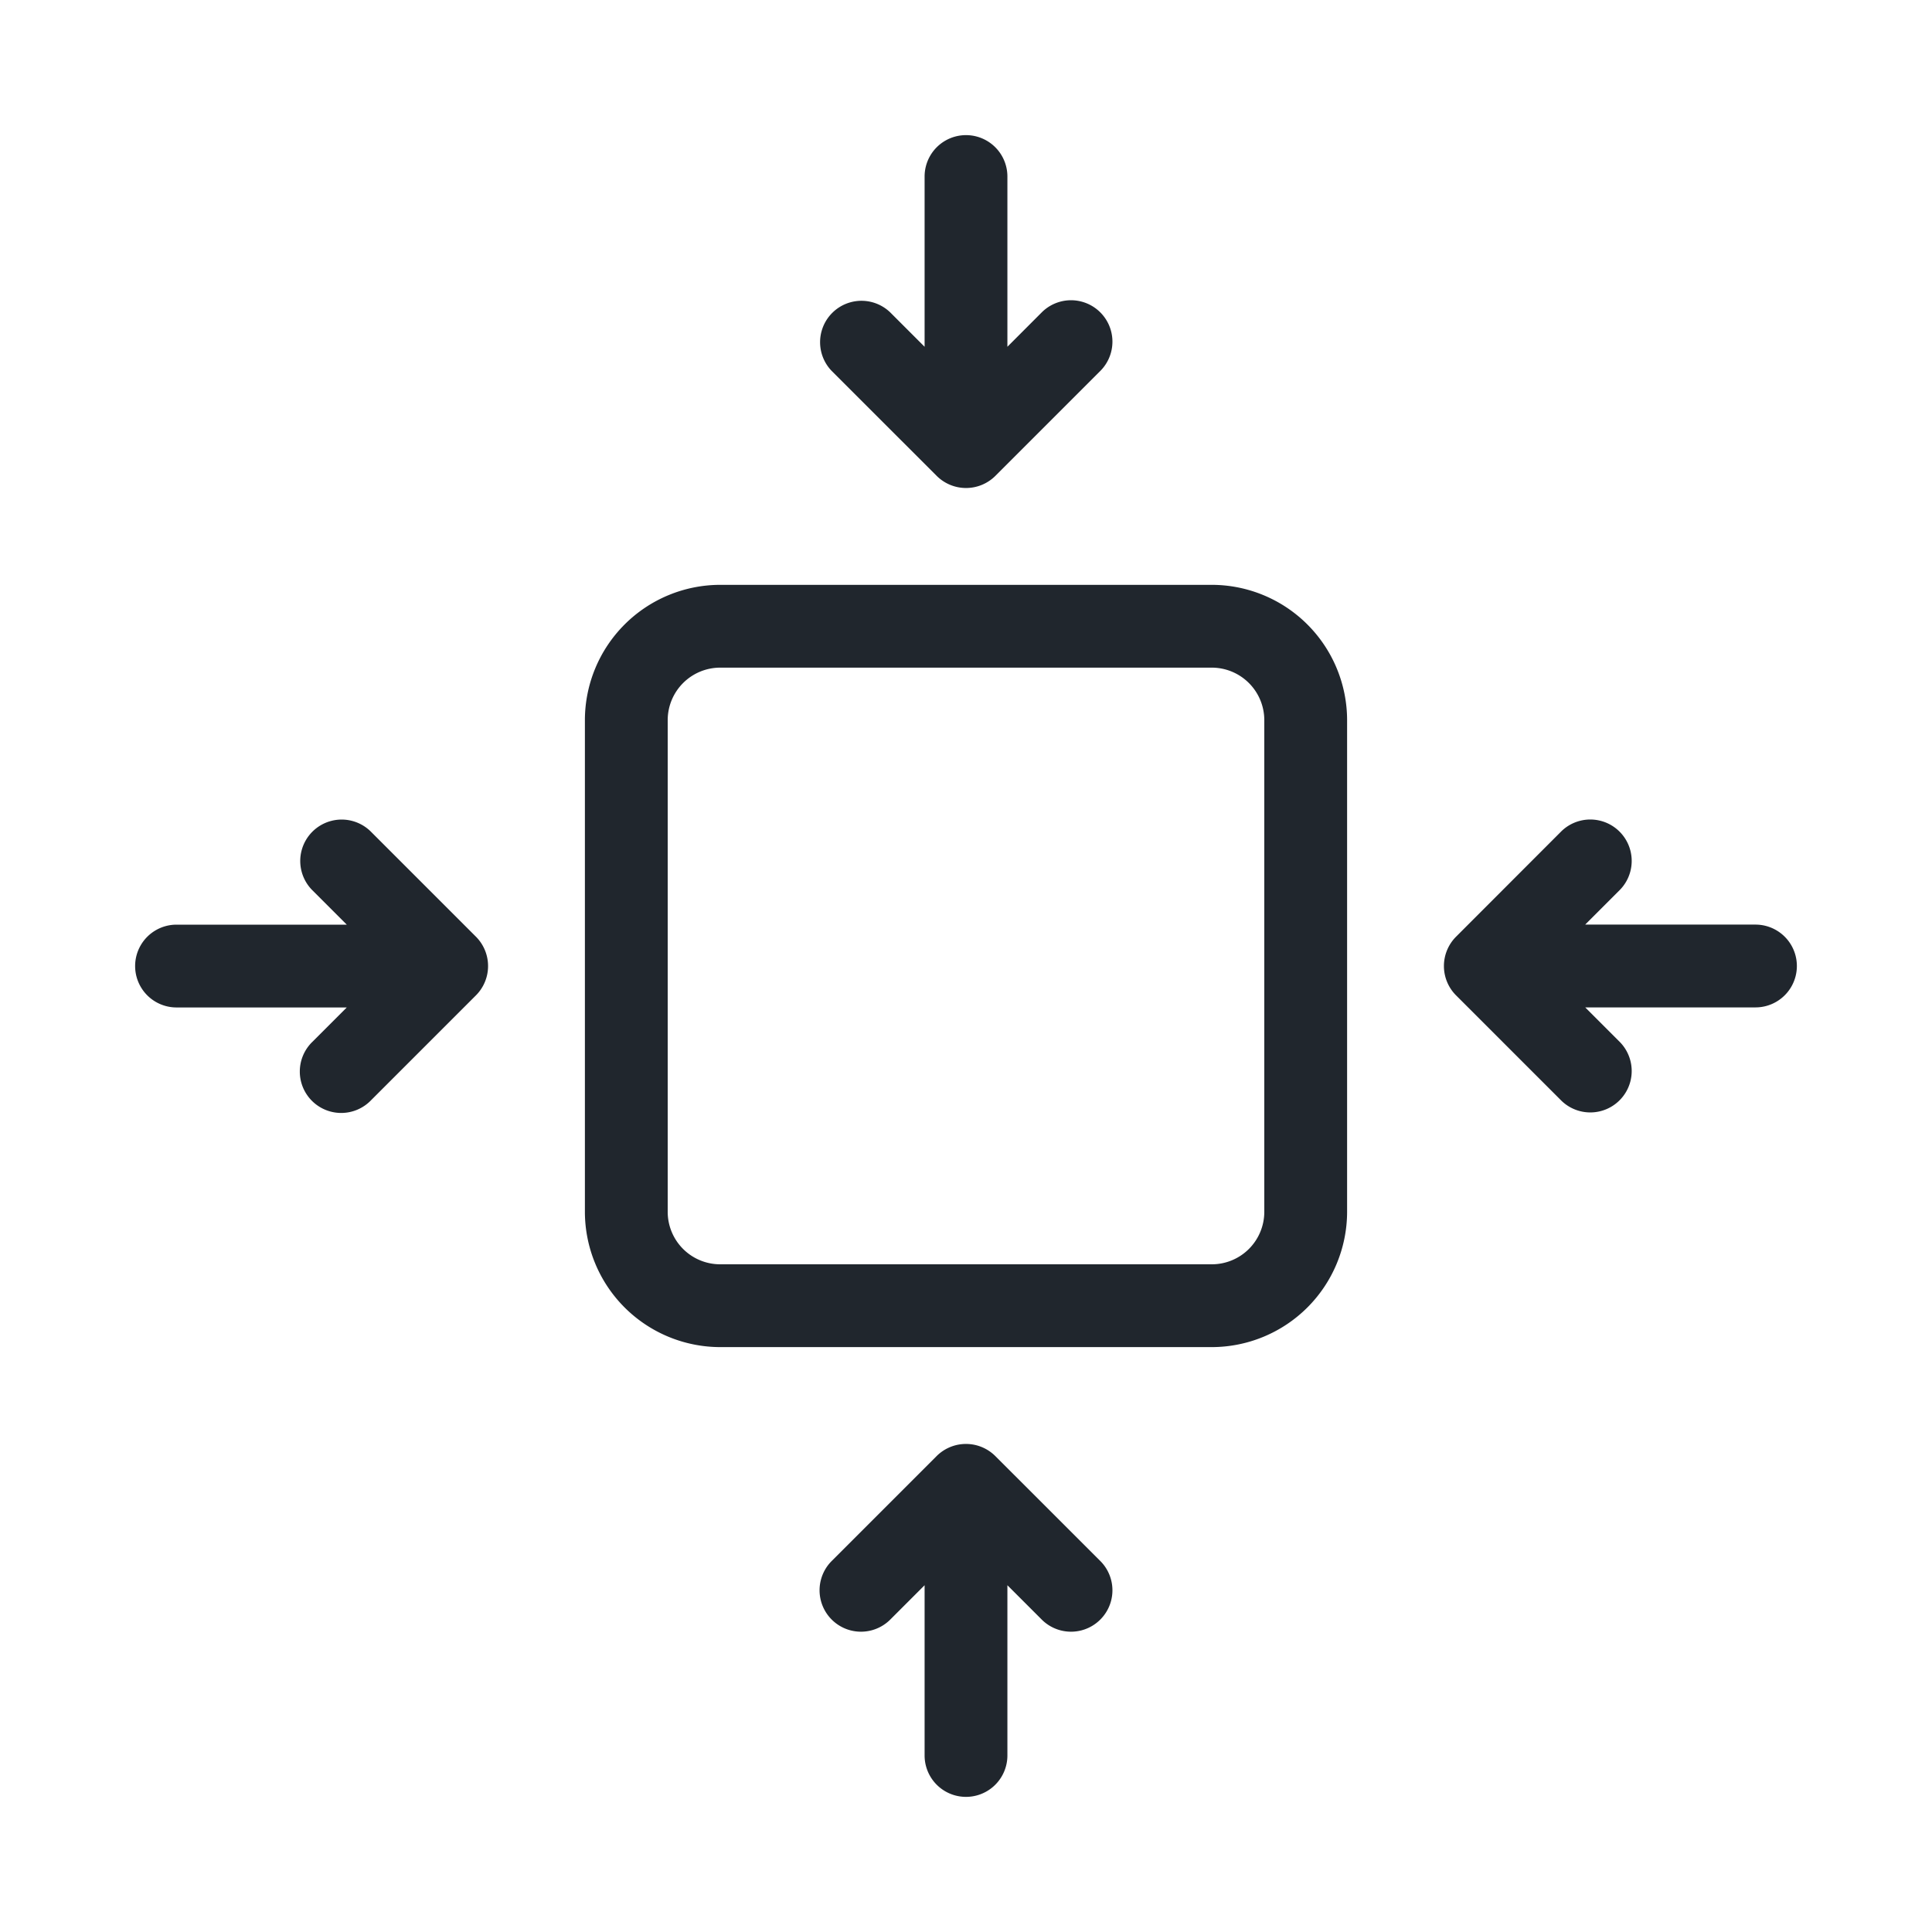
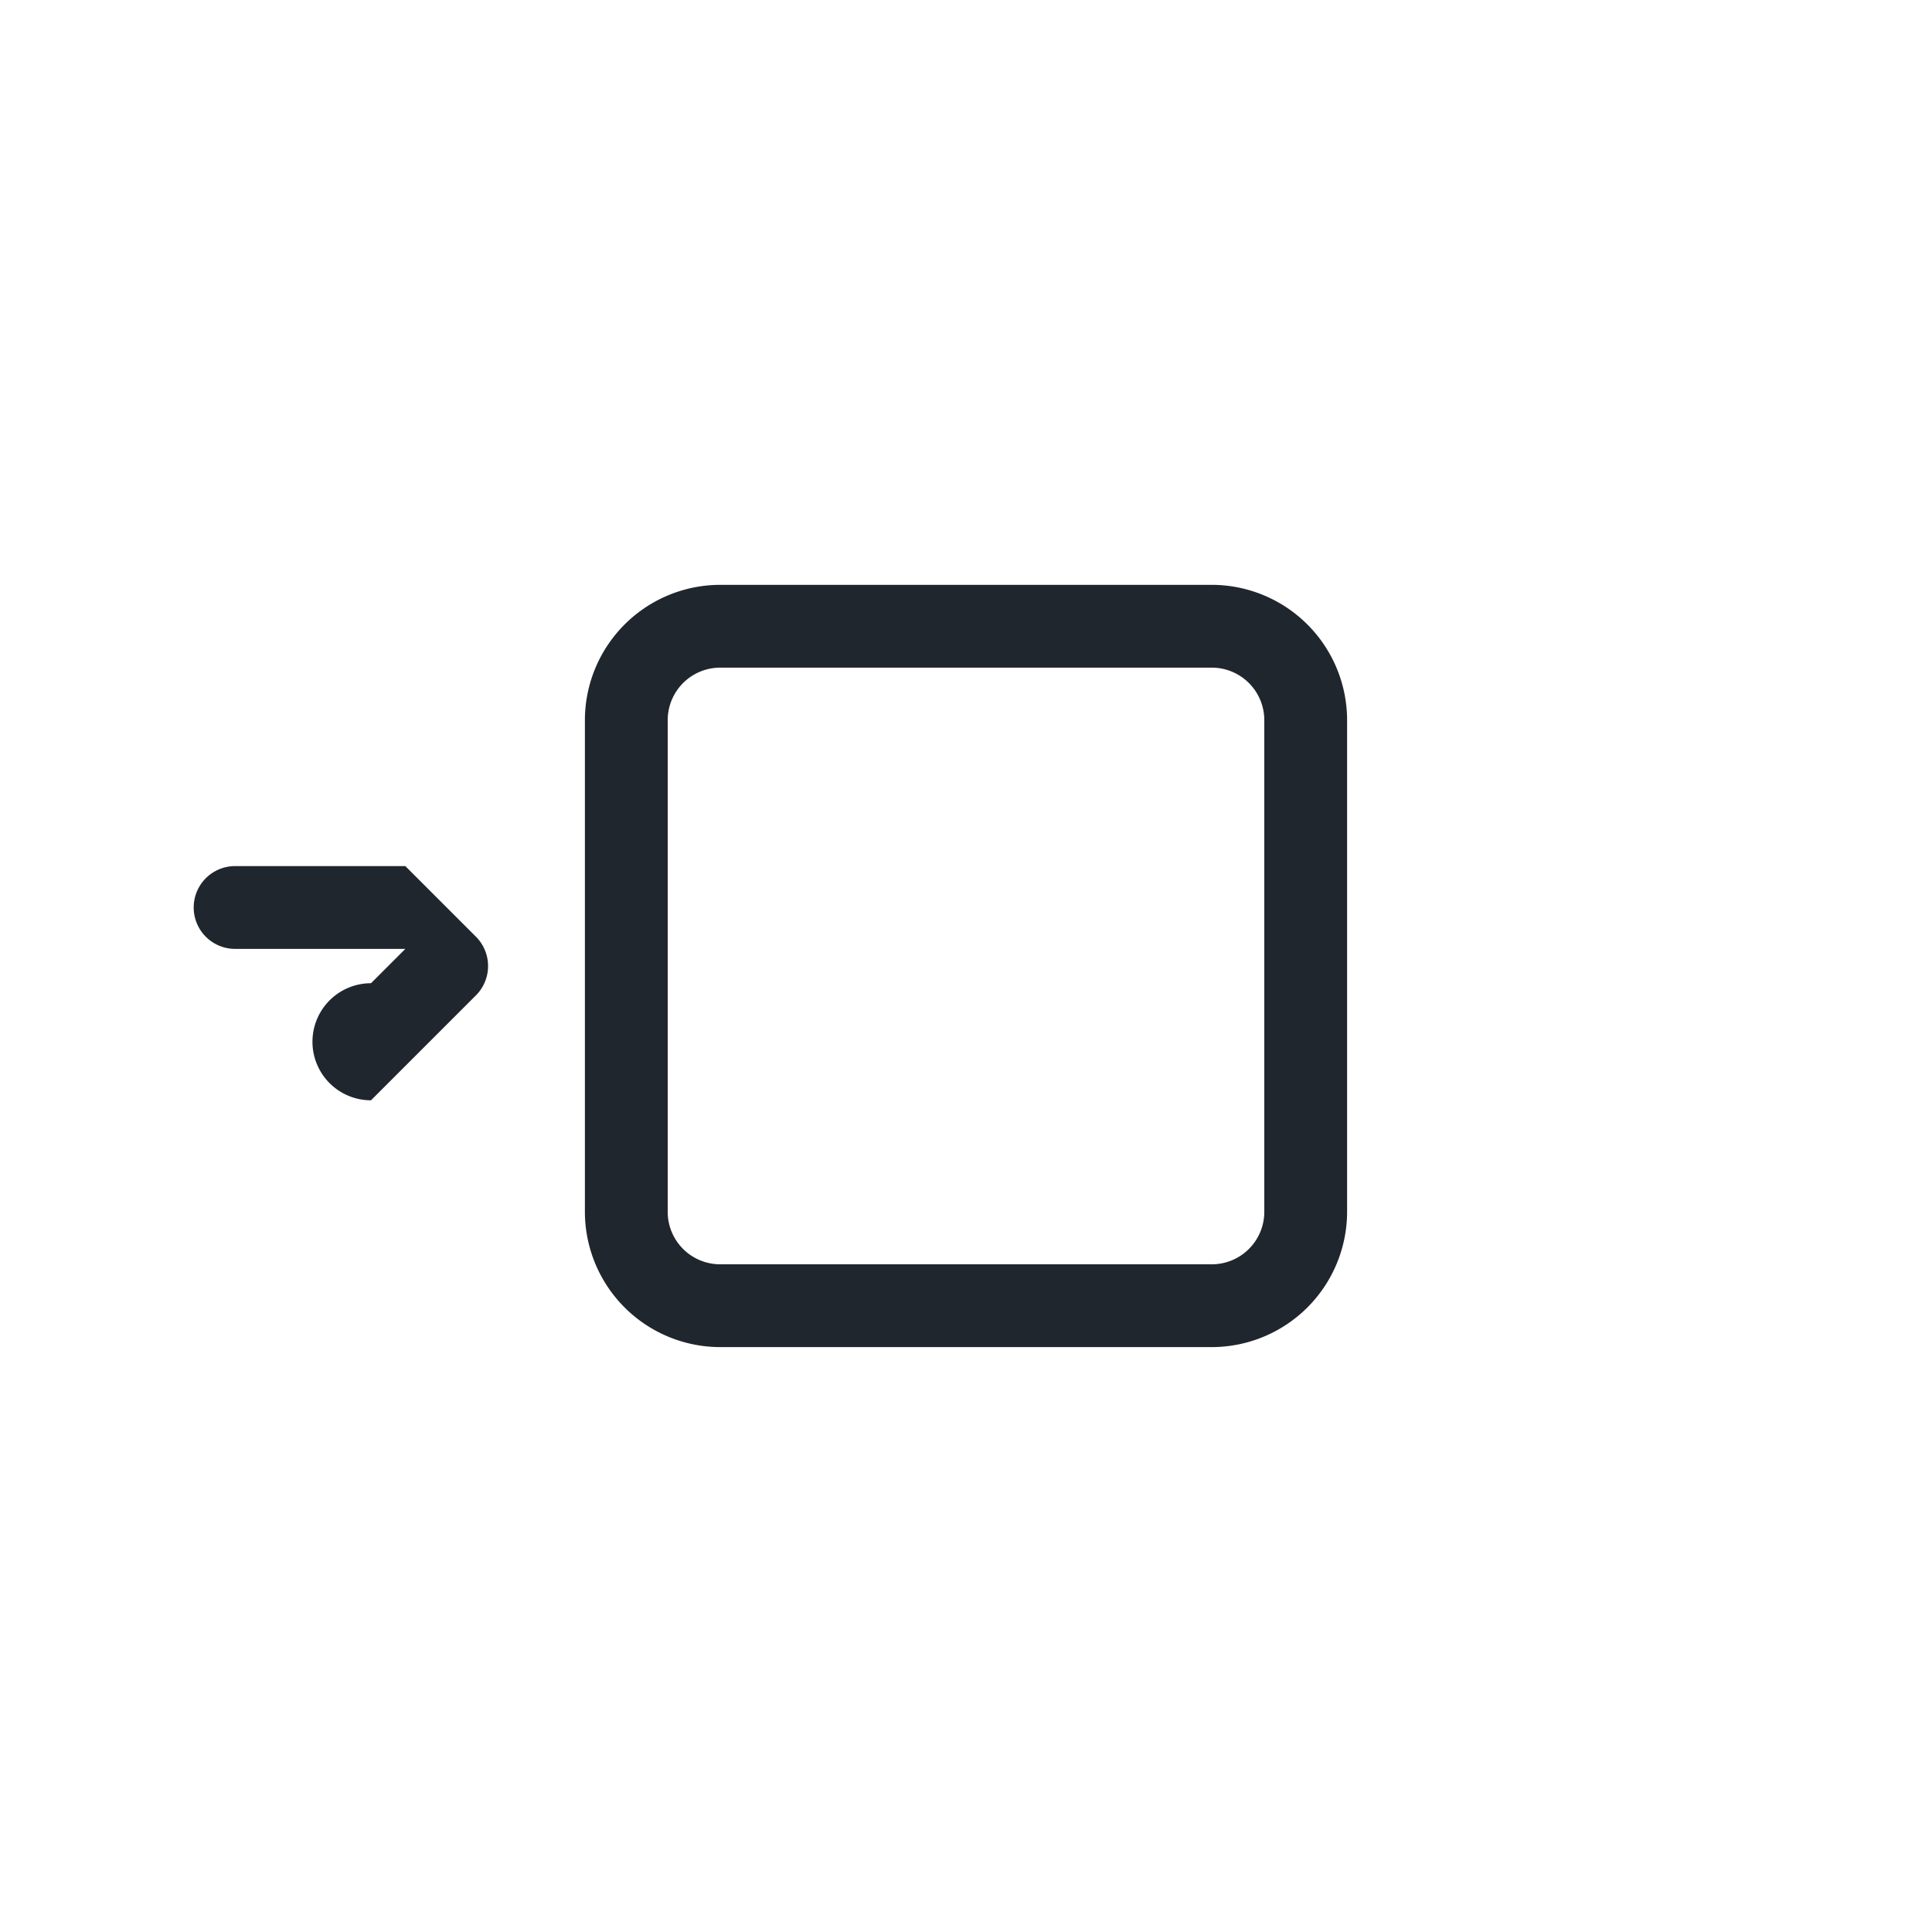
<svg xmlns="http://www.w3.org/2000/svg" id="Layer_1" data-name="Layer 1" viewBox="0 0 35 35">
  <defs>
    <style>
      .cls-1 {
        fill: #20262d;
      }
    </style>
  </defs>
  <g>
-     <path class="cls-1" d="M8.785,17.214a.752.752,0,0,0-.162-.244L6.72,15.067a.75.75,0,0,0-1.061,1.061l.623.623h-3.084a.75.75,0,0,0,0,1.5h3.084l-.622.622A.75.75,0,1,0,6.721,19.933l1.902-1.902a.752.752,0,0,0,.162-.817Z" />
-     <path class="cls-1" d="M31.802,16.75H28.717l.623-.623a.75.75,0,0,0-1.061-1.061L26.377,16.97a.752.752,0,0,0,0,1.061L28.279,19.933a.75.75,0,0,0,1.061-1.061l-.622-.622h3.084a.75.75,0,0,0,0-1.5Z" />
-     <path class="cls-1" d="M16.97,8.622a.753.753,0,0,0,1.061,0L19.933,6.72a.75.75,0,0,0-1.061-1.061L18.25,6.282v-3.084a.75.75,0,0,0-1.5,0v3.084L16.128,5.66A.75.75,0,0,0,15.067,6.72Z" />
-     <path class="cls-1" d="M18.03,26.377a.753.753,0,0,0-1.061,0l-1.902,1.902A.75.75,0,0,0,16.128,29.34l.622-.622v3.084a.75.75,0,0,0,1.5,0v-3.084l.622.622a.75.75,0,0,0,1.061-1.061Z" />
+     <path class="cls-1" d="M8.785,17.214a.752.752,0,0,0-.162-.244L6.72,15.067l.623.623h-3.084a.75.75,0,0,0,0,1.5h3.084l-.622.622A.75.75,0,1,0,6.721,19.933l1.902-1.902a.752.752,0,0,0,.162-.817Z" />
    <path class="cls-1" d="M21.954,10.595h-8.908a2.454,2.454,0,0,0-2.45,2.451v8.908a2.454,2.454,0,0,0,2.45,2.45h8.908a2.454,2.454,0,0,0,2.45-2.45V13.046A2.454,2.454,0,0,0,21.954,10.595Zm.95,11.359a.951.951,0,0,1-.95.95h-8.908a.951.951,0,0,1-.95-.95V13.046a.952.952,0,0,1,.95-.951h8.908a.952.952,0,0,1,.95.951Z" />
  </g>
</svg>